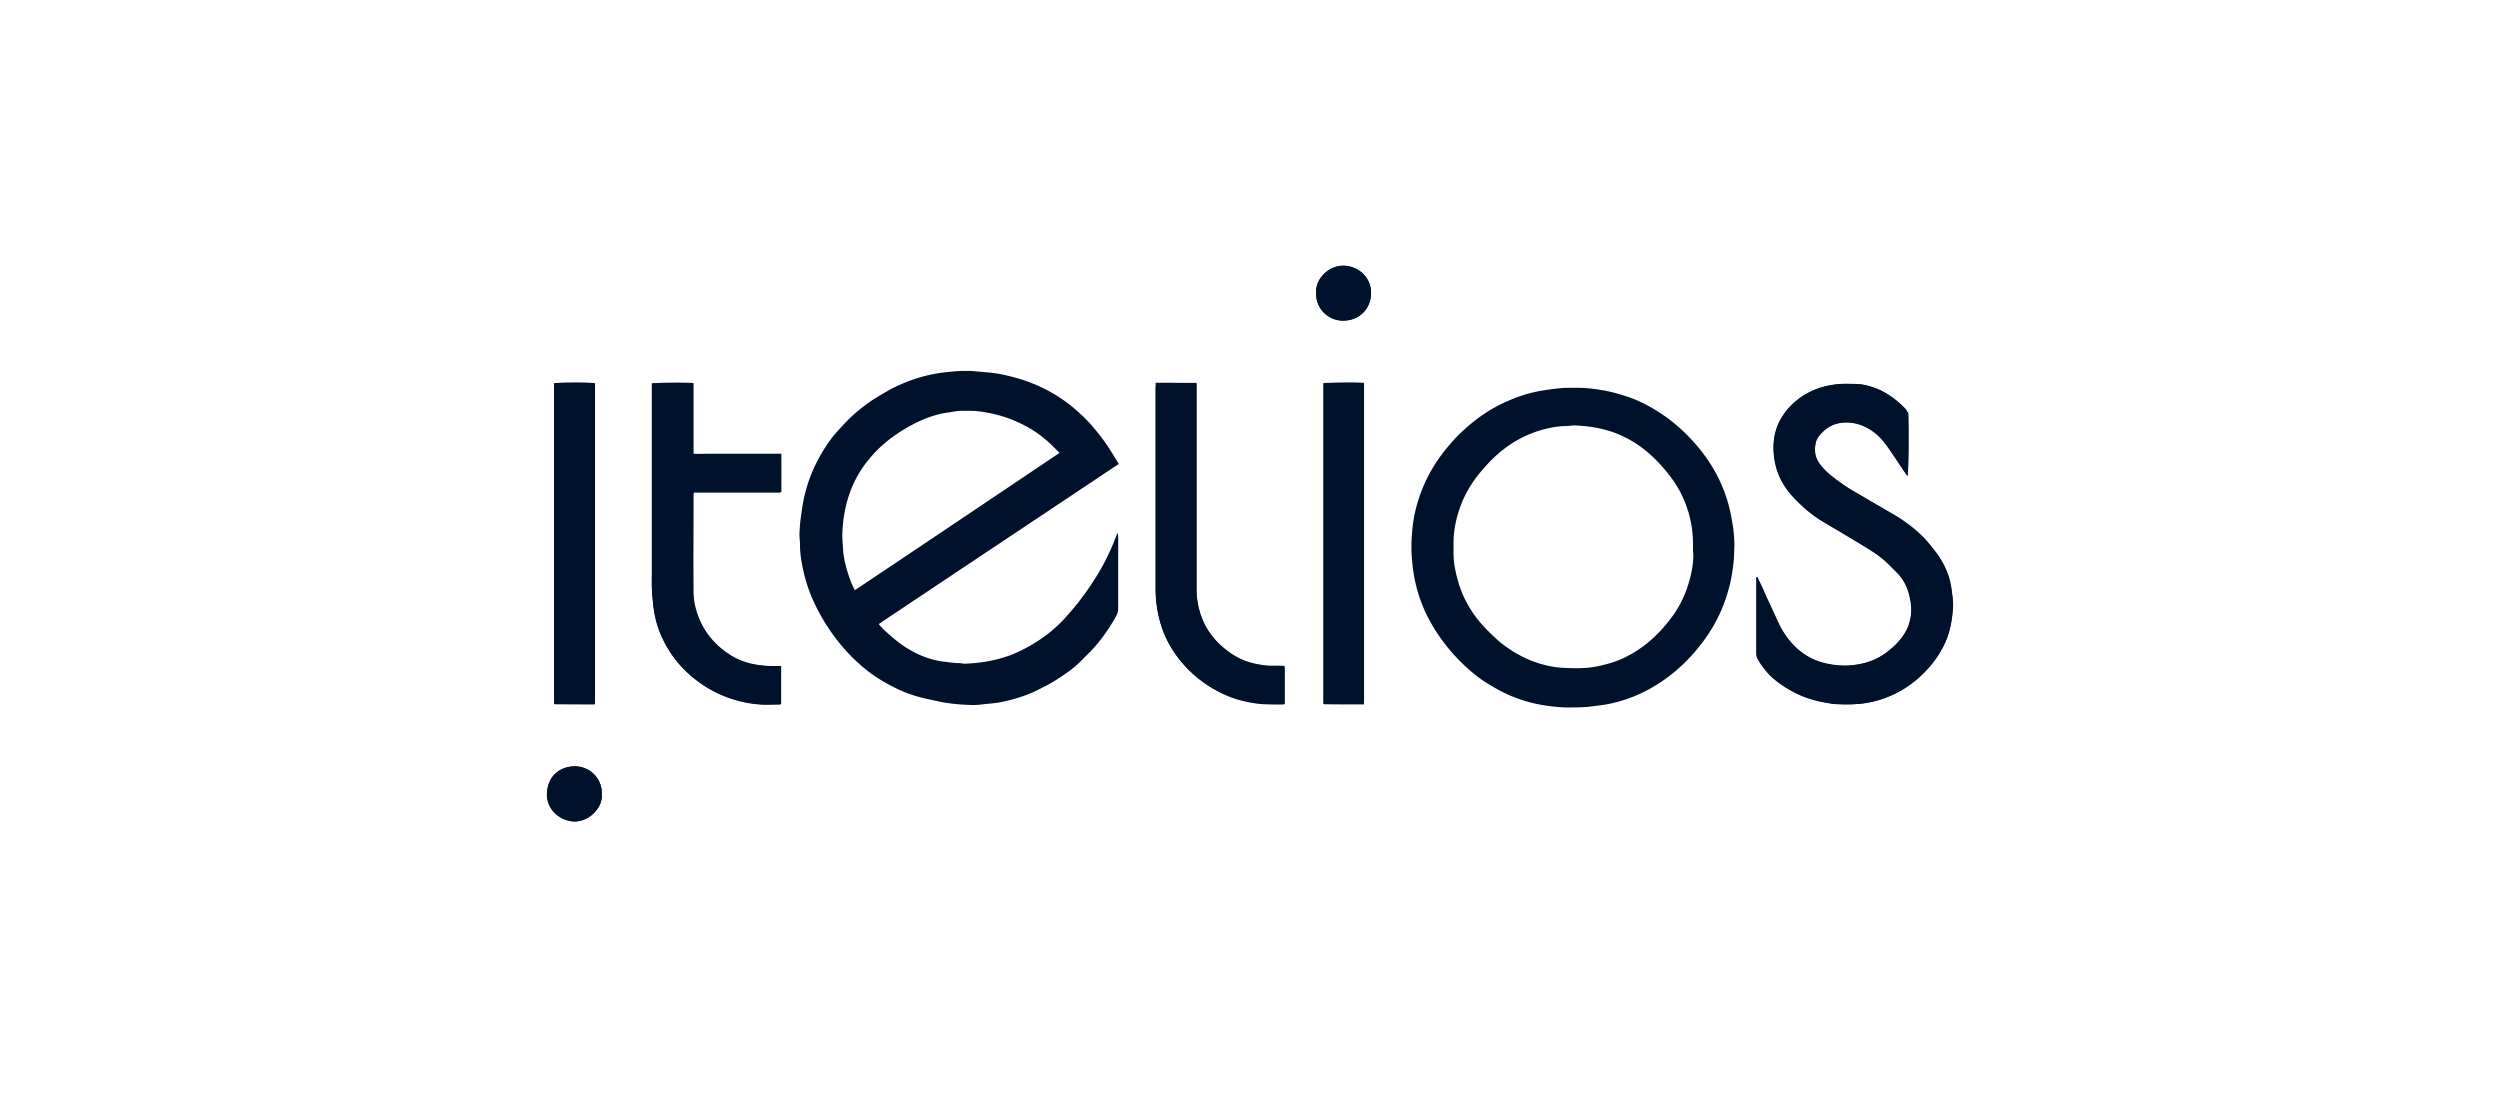
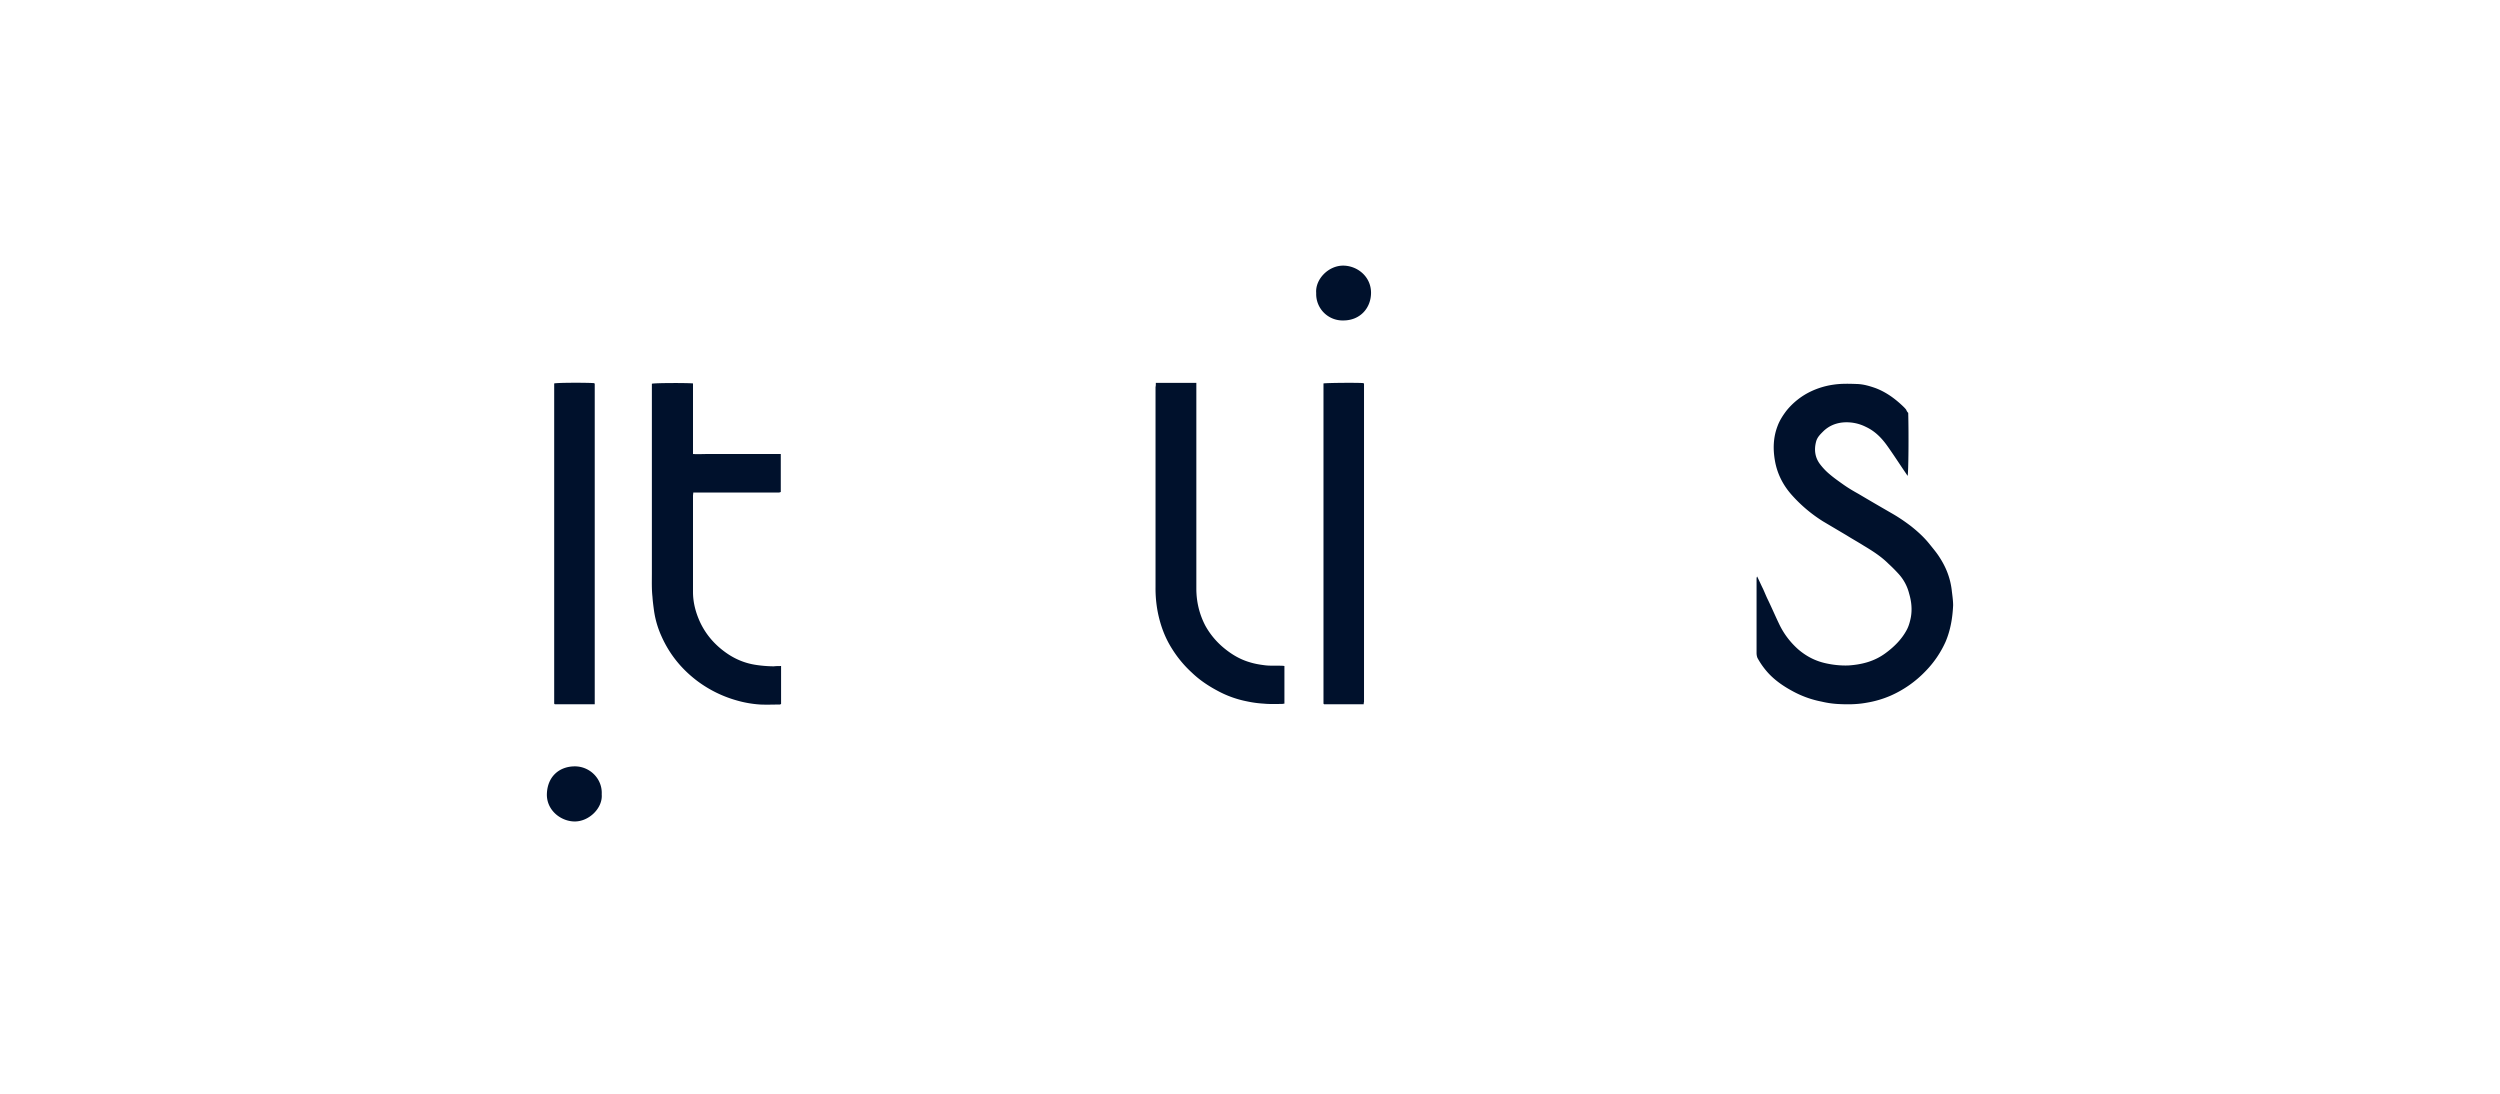
<svg xmlns="http://www.w3.org/2000/svg" fill="#00112C" viewBox="0 0 160 70" width="480" height="210">
-   <path d="M122.126 26.426c-.056-.056-.094-.131-.15-.187s-.112-.13-.168-.187c-.522-.522-1.101-.933-1.791-1.194a3.4 3.4 0 0 0-1.139-.261c-.504-.02-1.026-.056-1.53.037-.504.075-1.008.205-1.456.43a4.5 4.5 0 0 0-1.587 1.25c-.224.298-.429.616-.56.97-.28.728-.298 1.475-.168 2.221.15.859.542 1.605 1.12 2.24.579.634 1.213 1.195 1.96 1.642l1.512.896c.354.224.728.43 1.082.654.56.336 1.12.69 1.587 1.157l.634.634c.336.355.56.803.691 1.27.131.503.205 1.007.112 1.53-.056.28-.131.56-.261.803-.318.615-.803 1.1-1.363 1.493-.709.504-1.512.727-2.37.784a4.5 4.5 0 0 1-1.493-.15 3.96 3.96 0 0 1-1.717-.877 5.1 5.1 0 0 1-1.232-1.642c-.243-.504-.467-1.008-.709-1.53-.112-.243-.206-.468-.318-.71a15 15 0 0 0-.373-.784c-.037.056-.037.112-.037.168v4.741c0 .093.018.224.056.298.186.355.429.672.69.97.467.505 1.027.878 1.624 1.195.56.299 1.157.504 1.792.635.317.056.653.13.989.15.616.018 1.25.018 1.866-.075a6.7 6.7 0 0 0 1.587-.467 6.7 6.7 0 0 0 2.202-1.55 6.5 6.5 0 0 0 1.288-1.884c.336-.747.448-1.53.485-2.333.019-.336-.037-.672-.093-1.008a5 5 0 0 0-.765-2.053c-.187-.299-.411-.56-.635-.84-.354-.448-.765-.821-1.213-1.176a9 9 0 0 0-1.232-.821c-.709-.41-1.4-.821-2.109-1.232-.336-.187-.653-.392-.97-.597a17 17 0 0 1-.915-.69 3.8 3.8 0 0 1-.597-.635c-.318-.43-.374-.915-.243-1.419.075-.28.28-.485.485-.69a2.02 2.02 0 0 1 1.176-.542 2.7 2.7 0 0 1 1.531.28c.541.262.97.672 1.325 1.157.429.598.821 1.214 1.232 1.81.037.057.074.094.112.169.074-.224.093-2.706.056-4.05M49.989 42.626h-.43c-.392 0-.784-.018-1.157-.093a4.4 4.4 0 0 1-1.717-.653c-.803-.523-1.437-1.214-1.848-2.09-.28-.617-.448-1.251-.448-1.923-.018-2.053 0-4.106 0-6.16 0-.055 0-.13.019-.205h5.32c.093 0 .186.038.28-.037v-2.426h-4.686c-.298 0-.616.018-.933 0v-4.517c-.336-.056-2.482-.037-2.669.019v12.131c0 .504-.018 1.008.038 1.512.037.28.056.56.093.84.093.578.261 1.139.485 1.68.523 1.176 1.307 2.127 2.333 2.893.747.56 1.568.97 2.483 1.213.485.13.989.224 1.511.261.411.038.822 0 1.25 0 .02 0 .038-.018.076-.037zM73.972 24.503v13.103c0 .56.037 1.1.15 1.642.167.821.447 1.586.895 2.296a7.3 7.3 0 0 0 1.288 1.549c.504.466 1.045.84 1.642 1.157a6.8 6.8 0 0 0 1.867.672c.355.075.71.13 1.083.15.373.018.765.018 1.157.018.056 0 .112-.019.168-.019v-2.407c-.075 0-.131-.02-.206-.02-.373-.018-.728.02-1.1-.036A7 7 0 0 1 80 42.42a4.2 4.2 0 0 1-1.587-.859 5 5 0 0 1-1.25-1.474 5.1 5.1 0 0 1-.579-2.39V24.542c-.877-.038-1.736-.038-2.613-.038M38.062 45.071c0-.074.019-.13.019-.168V24.56s0-.018-.019-.018l-.019-.02c-.392-.055-2.389-.036-2.575 0v20.494s0 .019.018.019l.02.019c.839.018 1.679.018 2.556.018M87.28 45.071c0-.074.018-.112.018-.15v-20.38s0-.02-.019-.02l-.018-.018c-.355-.037-2.39-.018-2.557.019v20.493s0 .019.019.019l.018.019c.821.018 1.661.018 2.538.018M84.237 18.755c-.037.989.784 1.773 1.736 1.773 1.064-.019 1.773-.803 1.773-1.773 0-1.046-.858-1.736-1.754-1.736-.97-.037-1.83.859-1.755 1.736M38.51 50.839c.056-.99-.765-1.811-1.736-1.792-.989.018-1.736.672-1.754 1.754-.038 1.008.858 1.755 1.754 1.773.915 0 1.81-.877 1.736-1.735M71.602 29.692c-5.114 3.415-10.228 6.812-15.361 10.246.168.224.355.392.541.56.355.318.71.616 1.101.878.766.503 1.605.858 2.52.97.336.037.653.093.99.093.111 0 .242.038.354.038 1.026-.038 2.034-.206 3.005-.579a10 10 0 0 0 2.258-1.288 9 9 0 0 0 1.307-1.232 17 17 0 0 0 1.66-2.183 14.4 14.4 0 0 0 1.475-2.93.33.33 0 0 1 .094-.15c0 .056.018.112.018.187v4.685c0 .223-.112.41-.205.578a11.7 11.7 0 0 1-1.101 1.605c-.15.168-.299.355-.448.504l-.672.672c-.467.467-1.008.821-1.55 1.176a9 9 0 0 1-.914.504c-.858.466-1.773.746-2.725.933-.336.056-.672.075-1.008.112-.354.056-.69.056-1.045.037a11 11 0 0 1-1.773-.205c-.41-.093-.821-.168-1.232-.28-.802-.205-1.549-.541-2.258-.952a9 9 0 0 1-1.307-.896 11 11 0 0 1-1.325-1.288 12.5 12.5 0 0 1-1.194-1.623c-.616-1.008-1.101-2.053-1.363-3.21-.13-.56-.242-1.14-.242-1.736 0-.243-.038-.504-.038-.747.019-.355.038-.728.094-1.082.056-.411.112-.84.205-1.25a9.6 9.6 0 0 1 1.008-2.633c.336-.597.709-1.157 1.157-1.642.261-.28.523-.579.803-.84a10.5 10.5 0 0 1 1.698-1.306c.355-.206.71-.43 1.083-.616.84-.411 1.698-.71 2.612-.878.393-.074.784-.112 1.176-.149.336-.037.69-.037 1.027-.037.373.018.765.056 1.138.093.56.037 1.12.15 1.661.299a10 10 0 0 1 2.688 1.12 9.8 9.8 0 0 1 1.643 1.25c.56.504 1.026 1.083 1.474 1.68.355.485.653.99.97 1.512m-3.79-.71c-.335-.317-.615-.634-.951-.895a7 7 0 0 0-1.325-.878 8.3 8.3 0 0 0-2.165-.765c-.41-.075-.803-.15-1.232-.15-.355 0-.69-.018-1.045.038-.262.056-.523.075-.784.13-.803.169-1.568.505-2.277.915-.896.523-1.717 1.158-2.37 1.96a7 7 0 0 0-.803 1.157c-.635 1.157-.915 2.427-.952 3.733 0 .243.019.485.037.728.019.205.019.43.056.635.094.54.243 1.063.43 1.567.074.206.168.392.28.616 4.386-2.93 8.716-5.842 13.102-8.79M111.002 34.955c-.019.41-.019.822-.075 1.214a10.2 10.2 0 0 1-.765 2.892 10 10 0 0 1-1.306 2.184c-.448.579-.952 1.12-1.512 1.605a10 10 0 0 1-2.259 1.493 9 9 0 0 1-2.221.728c-.41.075-.821.112-1.232.168-.485.038-.951.038-1.437.038a11 11 0 0 1-1.754-.206 9 9 0 0 1-1.381-.392c-.71-.261-1.381-.634-2.035-1.045-.728-.485-1.38-1.082-1.978-1.736a11.3 11.3 0 0 1-1.55-2.183 9.4 9.4 0 0 1-.97-2.707 11 11 0 0 1-.15-1.1 9.4 9.4 0 0 1-.018-1.625c.038-.634.13-1.269.299-1.885a9.7 9.7 0 0 1 1.68-3.397c.429-.56.877-1.064 1.4-1.53.802-.728 1.698-1.344 2.687-1.773a9.2 9.2 0 0 1 2.203-.69c.373-.057.727-.113 1.1-.15.449-.056.878-.037 1.307-.037.467 0 .915.056 1.381.13.654.094 1.27.28 1.885.485.878.318 1.68.784 2.427 1.326.429.317.821.653 1.194 1.026.43.43.822.877 1.176 1.363a9.5 9.5 0 0 1 1.493 3.023c.131.467.224.934.299 1.4.075.448.112.915.112 1.381m-2.65.094a7.4 7.4 0 0 0-.15-1.699 7.1 7.1 0 0 0-1.138-2.632 10.3 10.3 0 0 0-1.4-1.586 7.3 7.3 0 0 0-1.922-1.27c-.952-.428-1.96-.596-2.987-.634-.168 0-.336.038-.504.038-.317 0-.616.037-.914.093a7.1 7.1 0 0 0-2.557 1.008c-.766.485-1.419 1.12-1.997 1.81a7.6 7.6 0 0 0-1.213 1.96c-.336.84-.542 1.698-.542 2.594 0 .486-.018.97.056 1.456.112.616.261 1.213.504 1.792a7.2 7.2 0 0 0 1.493 2.24c.28.298.579.578.877.84.243.205.505.391.766.56.373.242.765.447 1.157.615.69.28 1.4.467 2.146.504.691.038 1.4.056 2.091-.074.578-.112 1.157-.262 1.698-.504 1.381-.635 2.445-1.624 3.304-2.837a6.9 6.9 0 0 0 .989-2.128c.168-.579.28-1.176.261-1.792-.018-.112-.018-.224-.018-.354" />
  <path d="M122.126 26.426c.037 1.325.018 3.826-.038 4.031l-.112-.168c-.41-.597-.802-1.213-1.231-1.81-.355-.485-.766-.896-1.326-1.157a2.74 2.74 0 0 0-1.53-.28c-.448.056-.84.224-1.176.54-.205.206-.411.393-.485.691-.131.504-.075.99.242 1.419.168.224.374.448.598.635.28.242.597.466.914.69s.635.41.971.597c.69.411 1.4.822 2.109 1.232.429.243.84.523 1.232.821.448.355.858.728 1.213 1.176.224.28.448.542.634.84.411.635.672 1.307.766 2.053.037.336.093.672.093 1.008-.037.803-.168 1.587-.485 2.333a6.5 6.5 0 0 1-1.288 1.885 7 7 0 0 1-2.203 1.55 6.5 6.5 0 0 1-1.586.466c-.616.112-1.25.112-1.866.075a6 6 0 0 1-.99-.15 6.4 6.4 0 0 1-1.791-.634c-.598-.318-1.158-.69-1.624-1.195a5 5 0 0 1-.691-.97.9.9 0 0 1-.056-.299v-4.741c0-.056 0-.112.038-.168.13.262.242.523.373.784.112.243.205.486.317.71.243.503.467 1.026.709 1.53.299.634.71 1.176 1.232 1.642.504.43 1.064.728 1.717.878.486.112.99.168 1.494.149.858-.056 1.661-.261 2.37-.784.56-.41 1.045-.896 1.362-1.493.131-.243.206-.523.262-.803.093-.522.037-1.026-.112-1.53a2.9 2.9 0 0 0-.691-1.27 10 10 0 0 0-.634-.634c-.467-.467-1.027-.821-1.587-1.157-.355-.224-.728-.43-1.082-.653l-1.512-.896a9.2 9.2 0 0 1-1.96-1.643c-.579-.634-.971-1.38-1.12-2.24-.131-.746-.112-1.492.168-2.22.131-.355.336-.672.56-.97a4.5 4.5 0 0 1 1.586-1.251 5 5 0 0 1 1.456-.43c.504-.074 1.027-.056 1.531-.037.392.019.765.13 1.138.261.691.262 1.269.69 1.792 1.195.056.056.112.112.168.186.037.094.075.15.131.206M49.989 42.626v2.426c-.038.02-.056.038-.075.038-.41 0-.84.018-1.25 0a7 7 0 0 1-1.512-.262 7.7 7.7 0 0 1-2.483-1.213c-1.026-.765-1.81-1.717-2.333-2.893a6 6 0 0 1-.485-1.68c-.037-.28-.075-.56-.093-.84-.056-.503-.038-1.007-.038-1.511V24.559c.187-.056 2.333-.056 2.632-.019v4.517c.317.019.635 0 .933 0h4.685v2.427c-.093.055-.187.037-.28.037h-5.32c0 .075-.018.15-.018.205v6.16c0 .671.168 1.306.448 1.922.41.877 1.045 1.568 1.848 2.09.522.336 1.1.56 1.717.653a8 8 0 0 0 1.157.094c.168-.019.299-.019.467-.019M73.972 24.503h2.594v13.159c0 .84.187 1.642.579 2.389a5 5 0 0 0 1.25 1.474c.486.392 1.008.69 1.587.858.299.094.616.15.915.187.373.056.727.019 1.1.038.057 0 .131 0 .206.018v2.408c-.056 0-.112.019-.168.019-.392 0-.765.018-1.157-.02a7 7 0 0 1-1.083-.148 6.6 6.6 0 0 1-1.866-.672c-.597-.318-1.157-.691-1.643-1.158A7.3 7.3 0 0 1 75 41.506c-.448-.709-.728-1.474-.896-2.295a8 8 0 0 1-.15-1.643V24.765c.019-.056.019-.15.019-.262M38.062 45.071h-2.557l-.019-.018-.018-.019V24.541c.186-.056 2.165-.056 2.557-.019l.018.019.02.018v20.512M87.28 45.071H84.74l-.019-.019-.018-.018V24.54c.187-.038 2.22-.056 2.557-.02l.019.02.018.018v20.382c-.019.018-.019.055-.019.13M84.237 18.755c-.074-.877.784-1.773 1.755-1.755.896.019 1.754.71 1.754 1.736 0 .97-.69 1.773-1.773 1.773a1.69 1.69 0 0 1-1.736-1.754M38.51 50.839c.075.877-.821 1.754-1.754 1.735-.896-.018-1.792-.746-1.755-1.773.038-1.082.765-1.736 1.755-1.754s1.81.802 1.754 1.792" />
</svg>